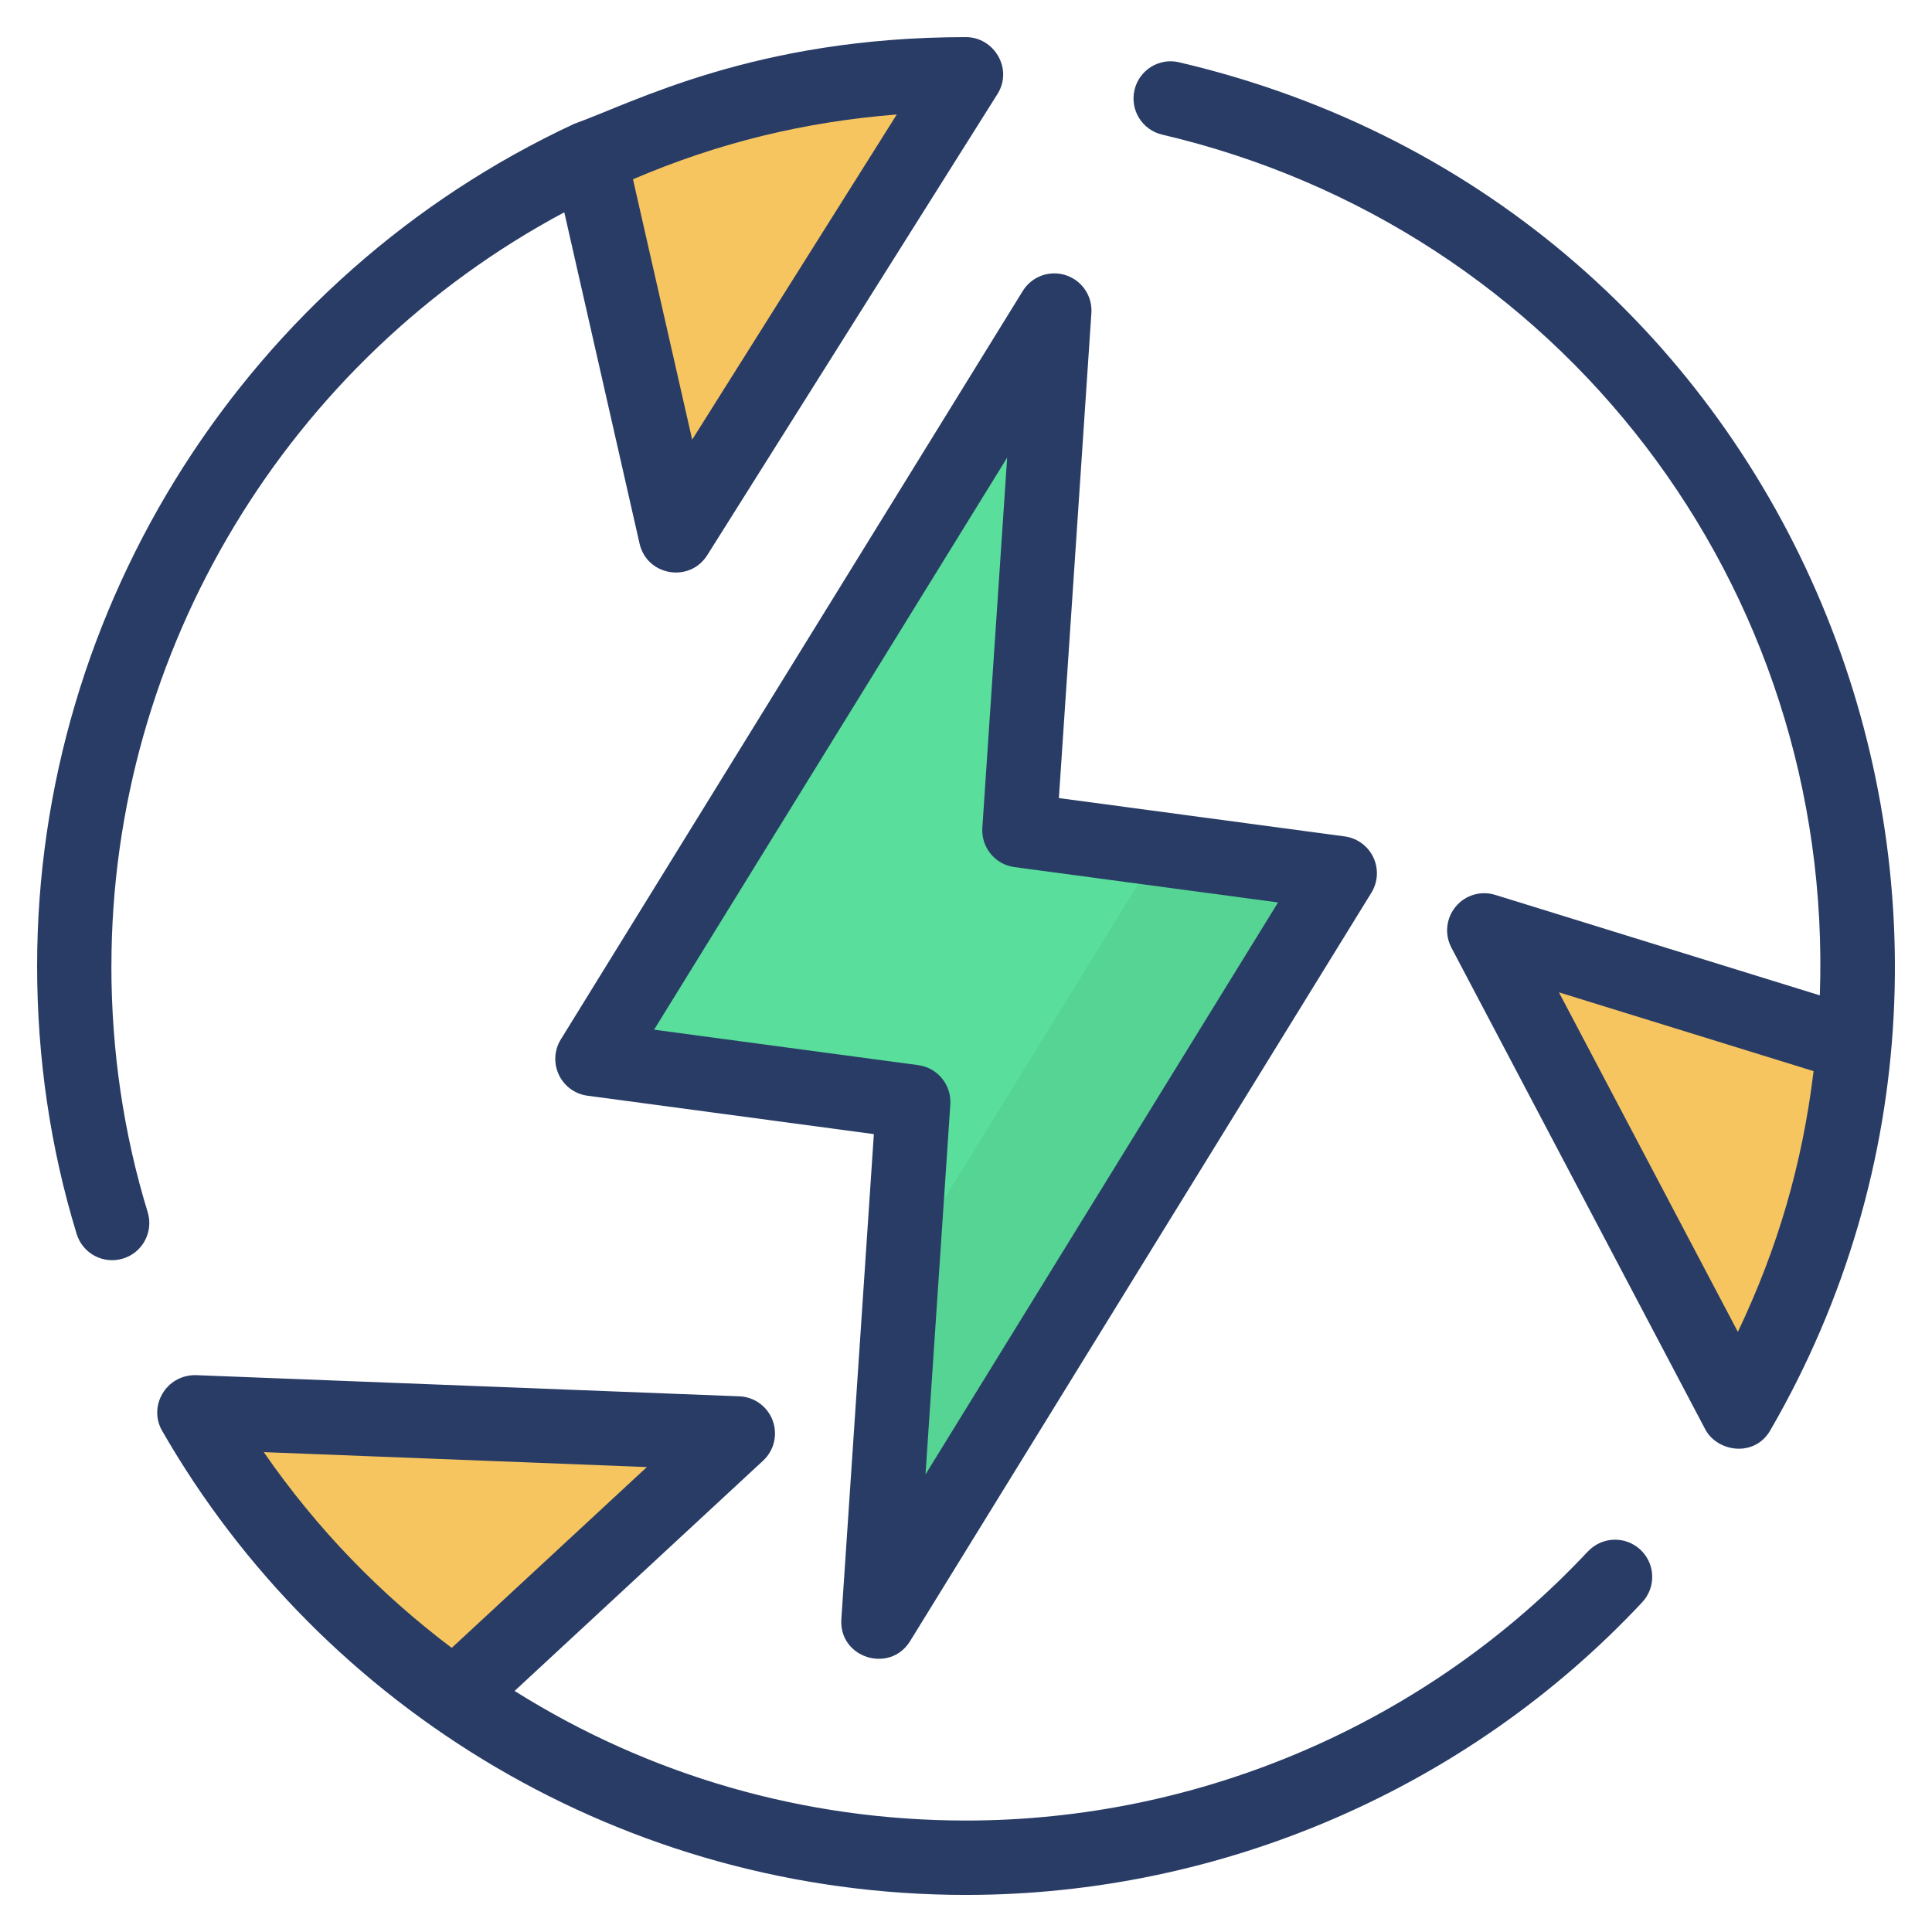
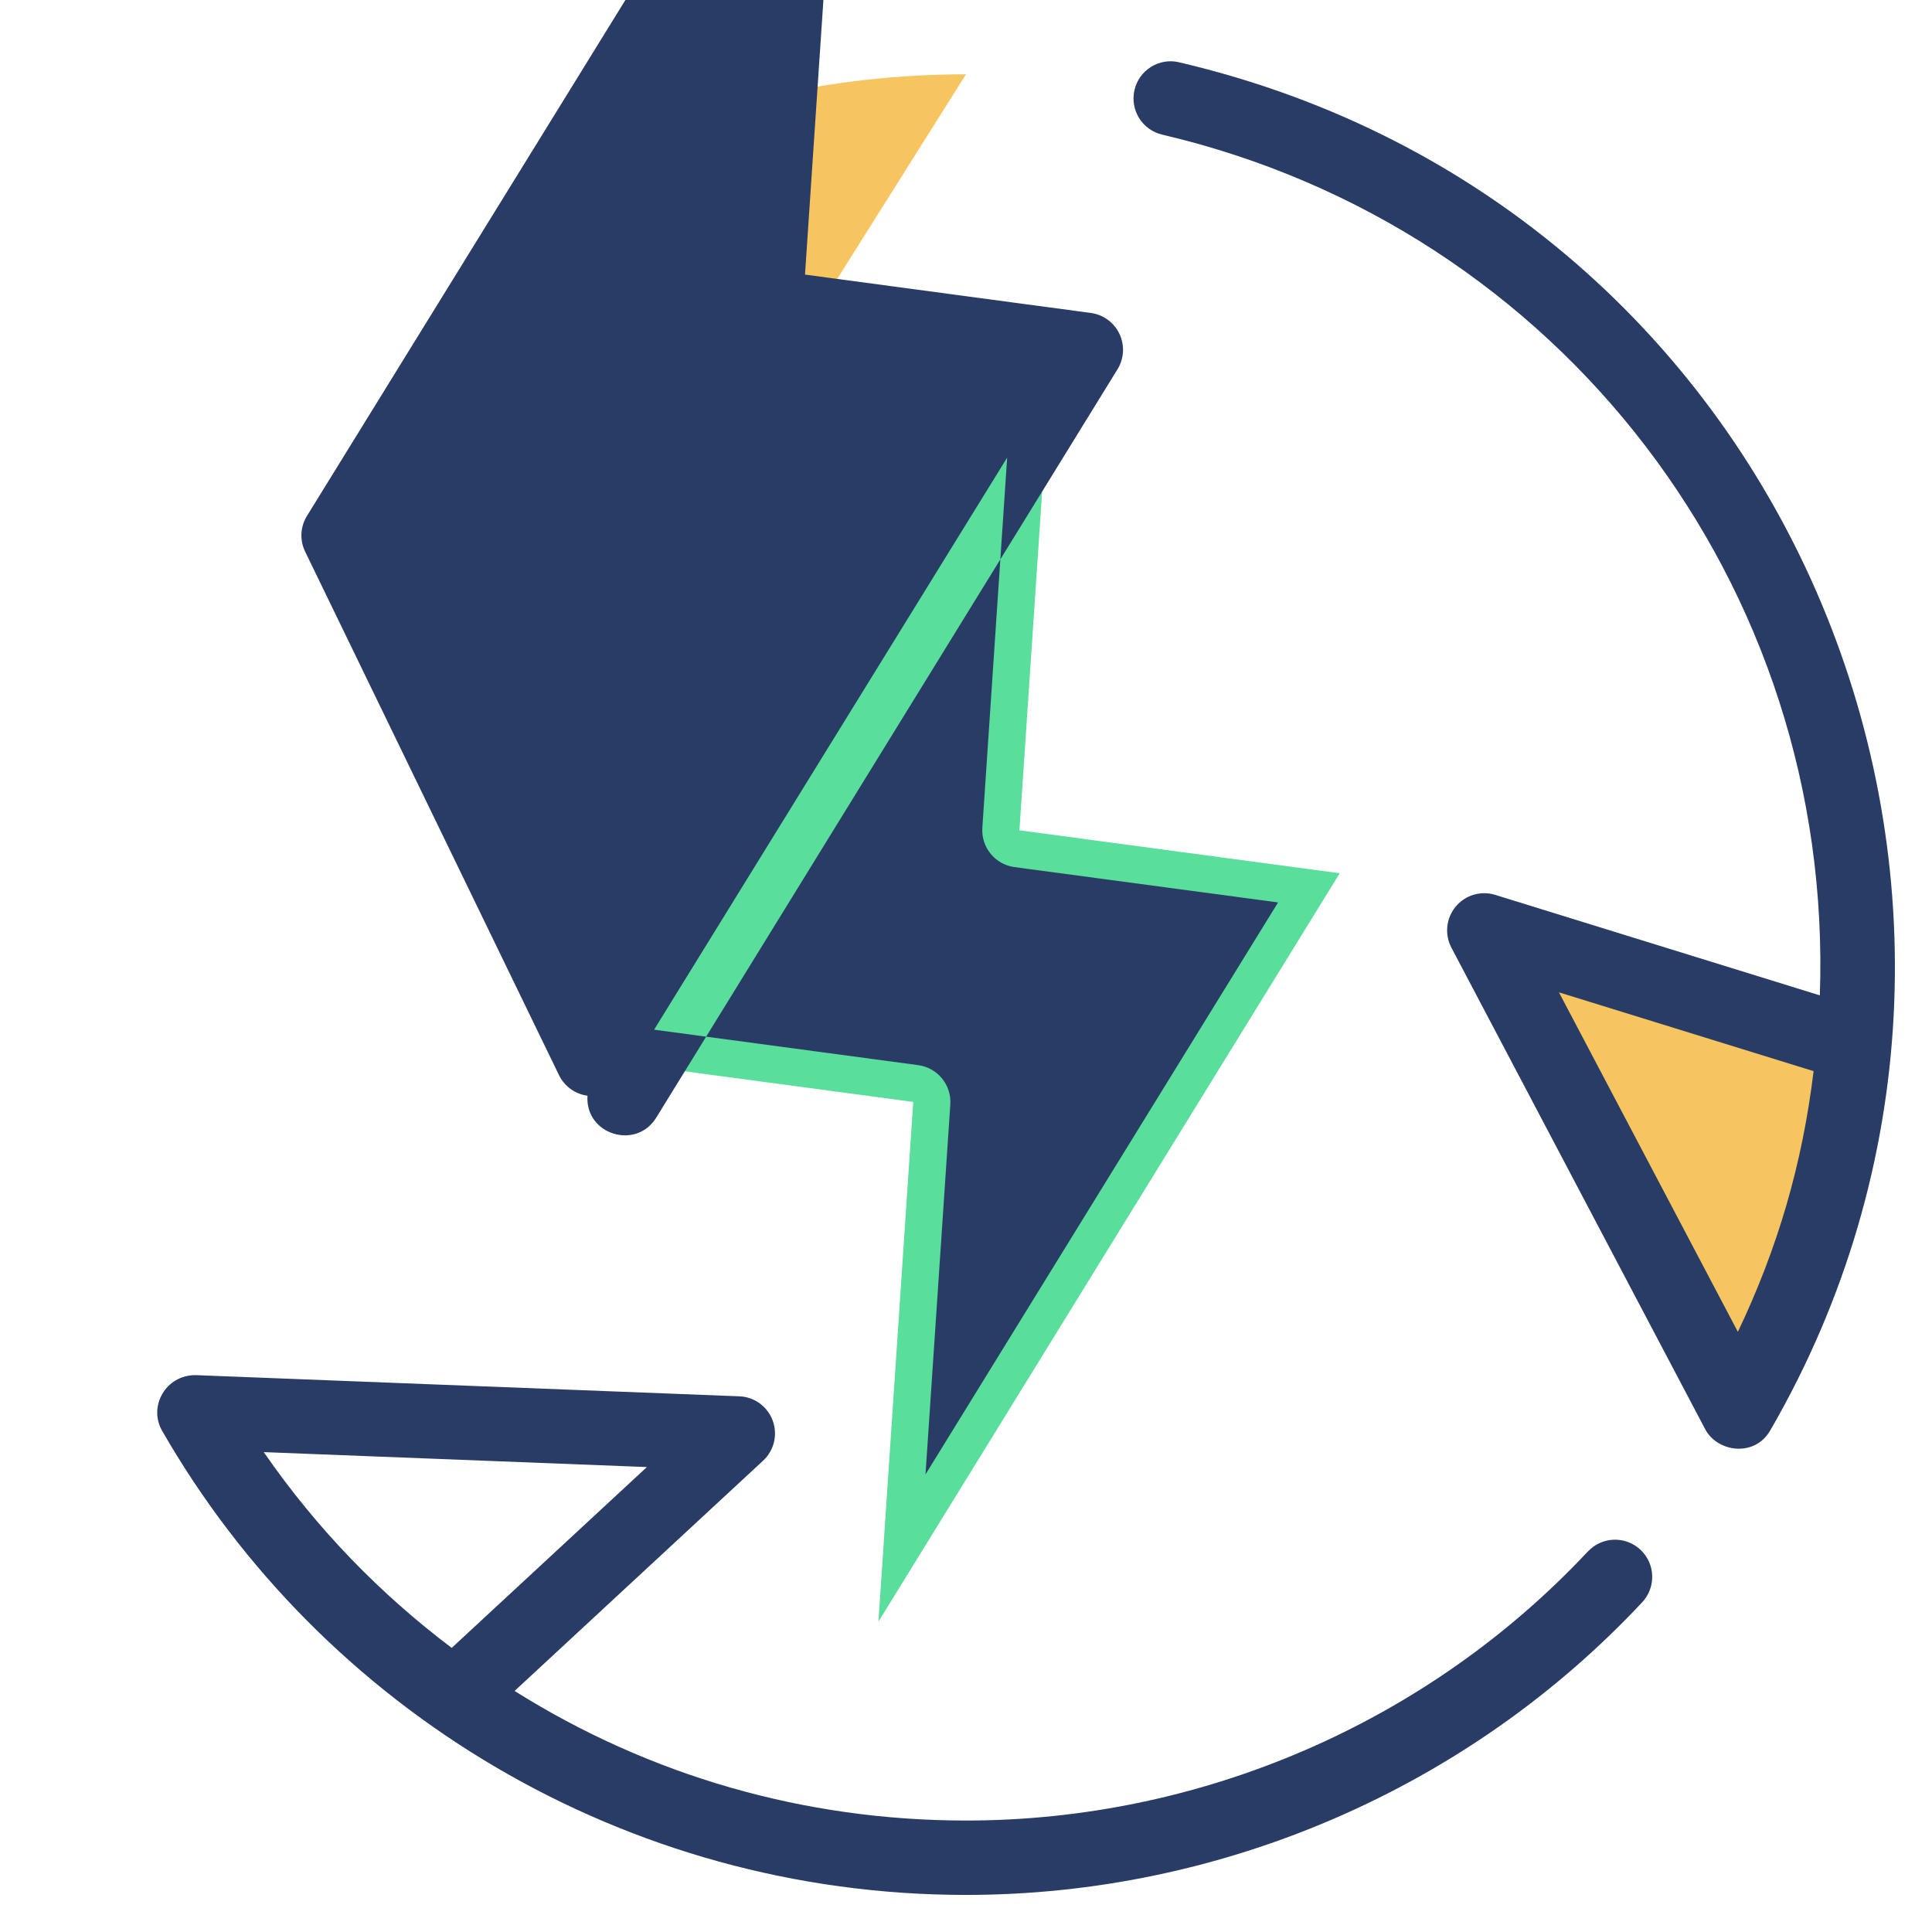
<svg xmlns="http://www.w3.org/2000/svg" width="1024" height="1024" id="Layer_1" enable-background="new 0 0 52 52" viewBox="0 0 52 52">
  <g>
    <g>
      <path d="m24.58 29.659-8.636-1.158 12.432-20.142-.938 13.989 8.621 1.156-12.416 20.144z" fill="#59de9b" />
    </g>
    <g opacity=".05">
-       <path d="m36.054 23.506-12.41 20.14.64-9.54 6.93-11.25z" />
-     </g>
+       </g>
    <path d="m25.999 2-7.81 12.41-2.31-10.17c3.07-1.44 6.5-2.24 10.12-2.24z" fill="#f6c560" />
    <path d="m49.899 28.12v.01c-.31 3.58-1.41 6.92-3.12 9.87l-6.83-12.96z" fill="#f6c560" />
    <g>
      <g>
        <g>
-           <path d="m19.859 38.58-7.63 7.07c-2.86-2-5.26-4.61-7-7.64z" fill="#f6c560" />
          <g fill="#293c66">
-             <path d="m15.041 28.928c.145.306.435.519.771.563l7.708 1.034-.875 13.055c-.069 1.045 1.305 1.472 1.85.592l12.416-20.144c.178-.289.197-.647.052-.953-.145-.306-.435-.518-.771-.563l-7.692-1.032.875-13.055c.03-.459-.255-.879-.693-1.019-.438-.141-.915.036-1.155.427l-12.432 20.142c-.179.289-.198.647-.053.953zm12.067-16.612-.668 9.964c-.035.525.343.988.865 1.058l7.094.951-9.489 15.395.668-9.958c.035-.525-.343-.988-.865-1.058l-7.108-.954z" />
+             <path d="m15.041 28.928c.145.306.435.519.771.563c-.069 1.045 1.305 1.472 1.85.592l12.416-20.144c.178-.289.197-.647.052-.953-.145-.306-.435-.518-.771-.563l-7.692-1.032.875-13.055c.03-.459-.255-.879-.693-1.019-.438-.141-.915.036-1.155.427l-12.432 20.142c-.179.289-.198.647-.053.953zm12.067-16.612-.668 9.964c-.035.525.343.988.865 1.058l7.094.951-9.489 15.395.668-9.958c.035-.525-.343-.988-.865-1.058l-7.108-.954z" />
            <path d="m42.738 41.757c-4.306 4.603-10.407 7.243-16.739 7.243-4.353 0-8.522-1.21-12.149-3.488l6.689-6.198c.297-.275.398-.701.258-1.08-.14-.379-.494-.637-.898-.652l-14.63-.57c-.81-.009-1.282.844-.906 1.497 4.309 7.508 12.461 12.493 21.637 12.493 6.884 0 13.518-2.871 18.2-7.877.377-.403.356-1.036-.047-1.414-.404-.377-1.036-.357-1.414.047zm-30.58 2.596c-1.909-1.44-3.612-3.178-5.059-5.269l10.312.402z" />
            <path d="m31.736 1.676c-.537-.127-1.076.208-1.201.746-.126.538.208 1.076.746 1.202 10.698 2.503 18.087 12.126 17.7 23.166l-8.736-2.704c-.387-.12-.807.004-1.065.316-.258.311-.304.747-.115 1.105l6.83 12.96c.328.621 1.33.762 1.75.035 8.209-14.162.775-32.922-15.908-36.825zm17.077 27.154c-.306 2.521-.97 4.773-2.038 7.017l-4.816-9.138z" />
-             <path d="m2.999 26c0-8.489 4.748-16.313 12.189-20.286l2.026 8.917c.198.868 1.347 1.064 1.822.311l7.81-12.41c.429-.683-.093-1.533-.847-1.533-5.678 0-8.964 1.771-10.545 2.334l-0.0 0c-8.781 4.087-14.455 12.983-14.455 22.665 0 2.48.358 4.907 1.064 7.213.16.524.714.826 1.249.663.528-.162.825-.721.663-1.249-.648-2.115-.977-4.345-.977-6.627zm15.631-14.167-1.593-7.008c2.314-.99 4.62-1.547 7.1-1.744z" />
          </g>
        </g>
      </g>
    </g>
  </g>
</svg>